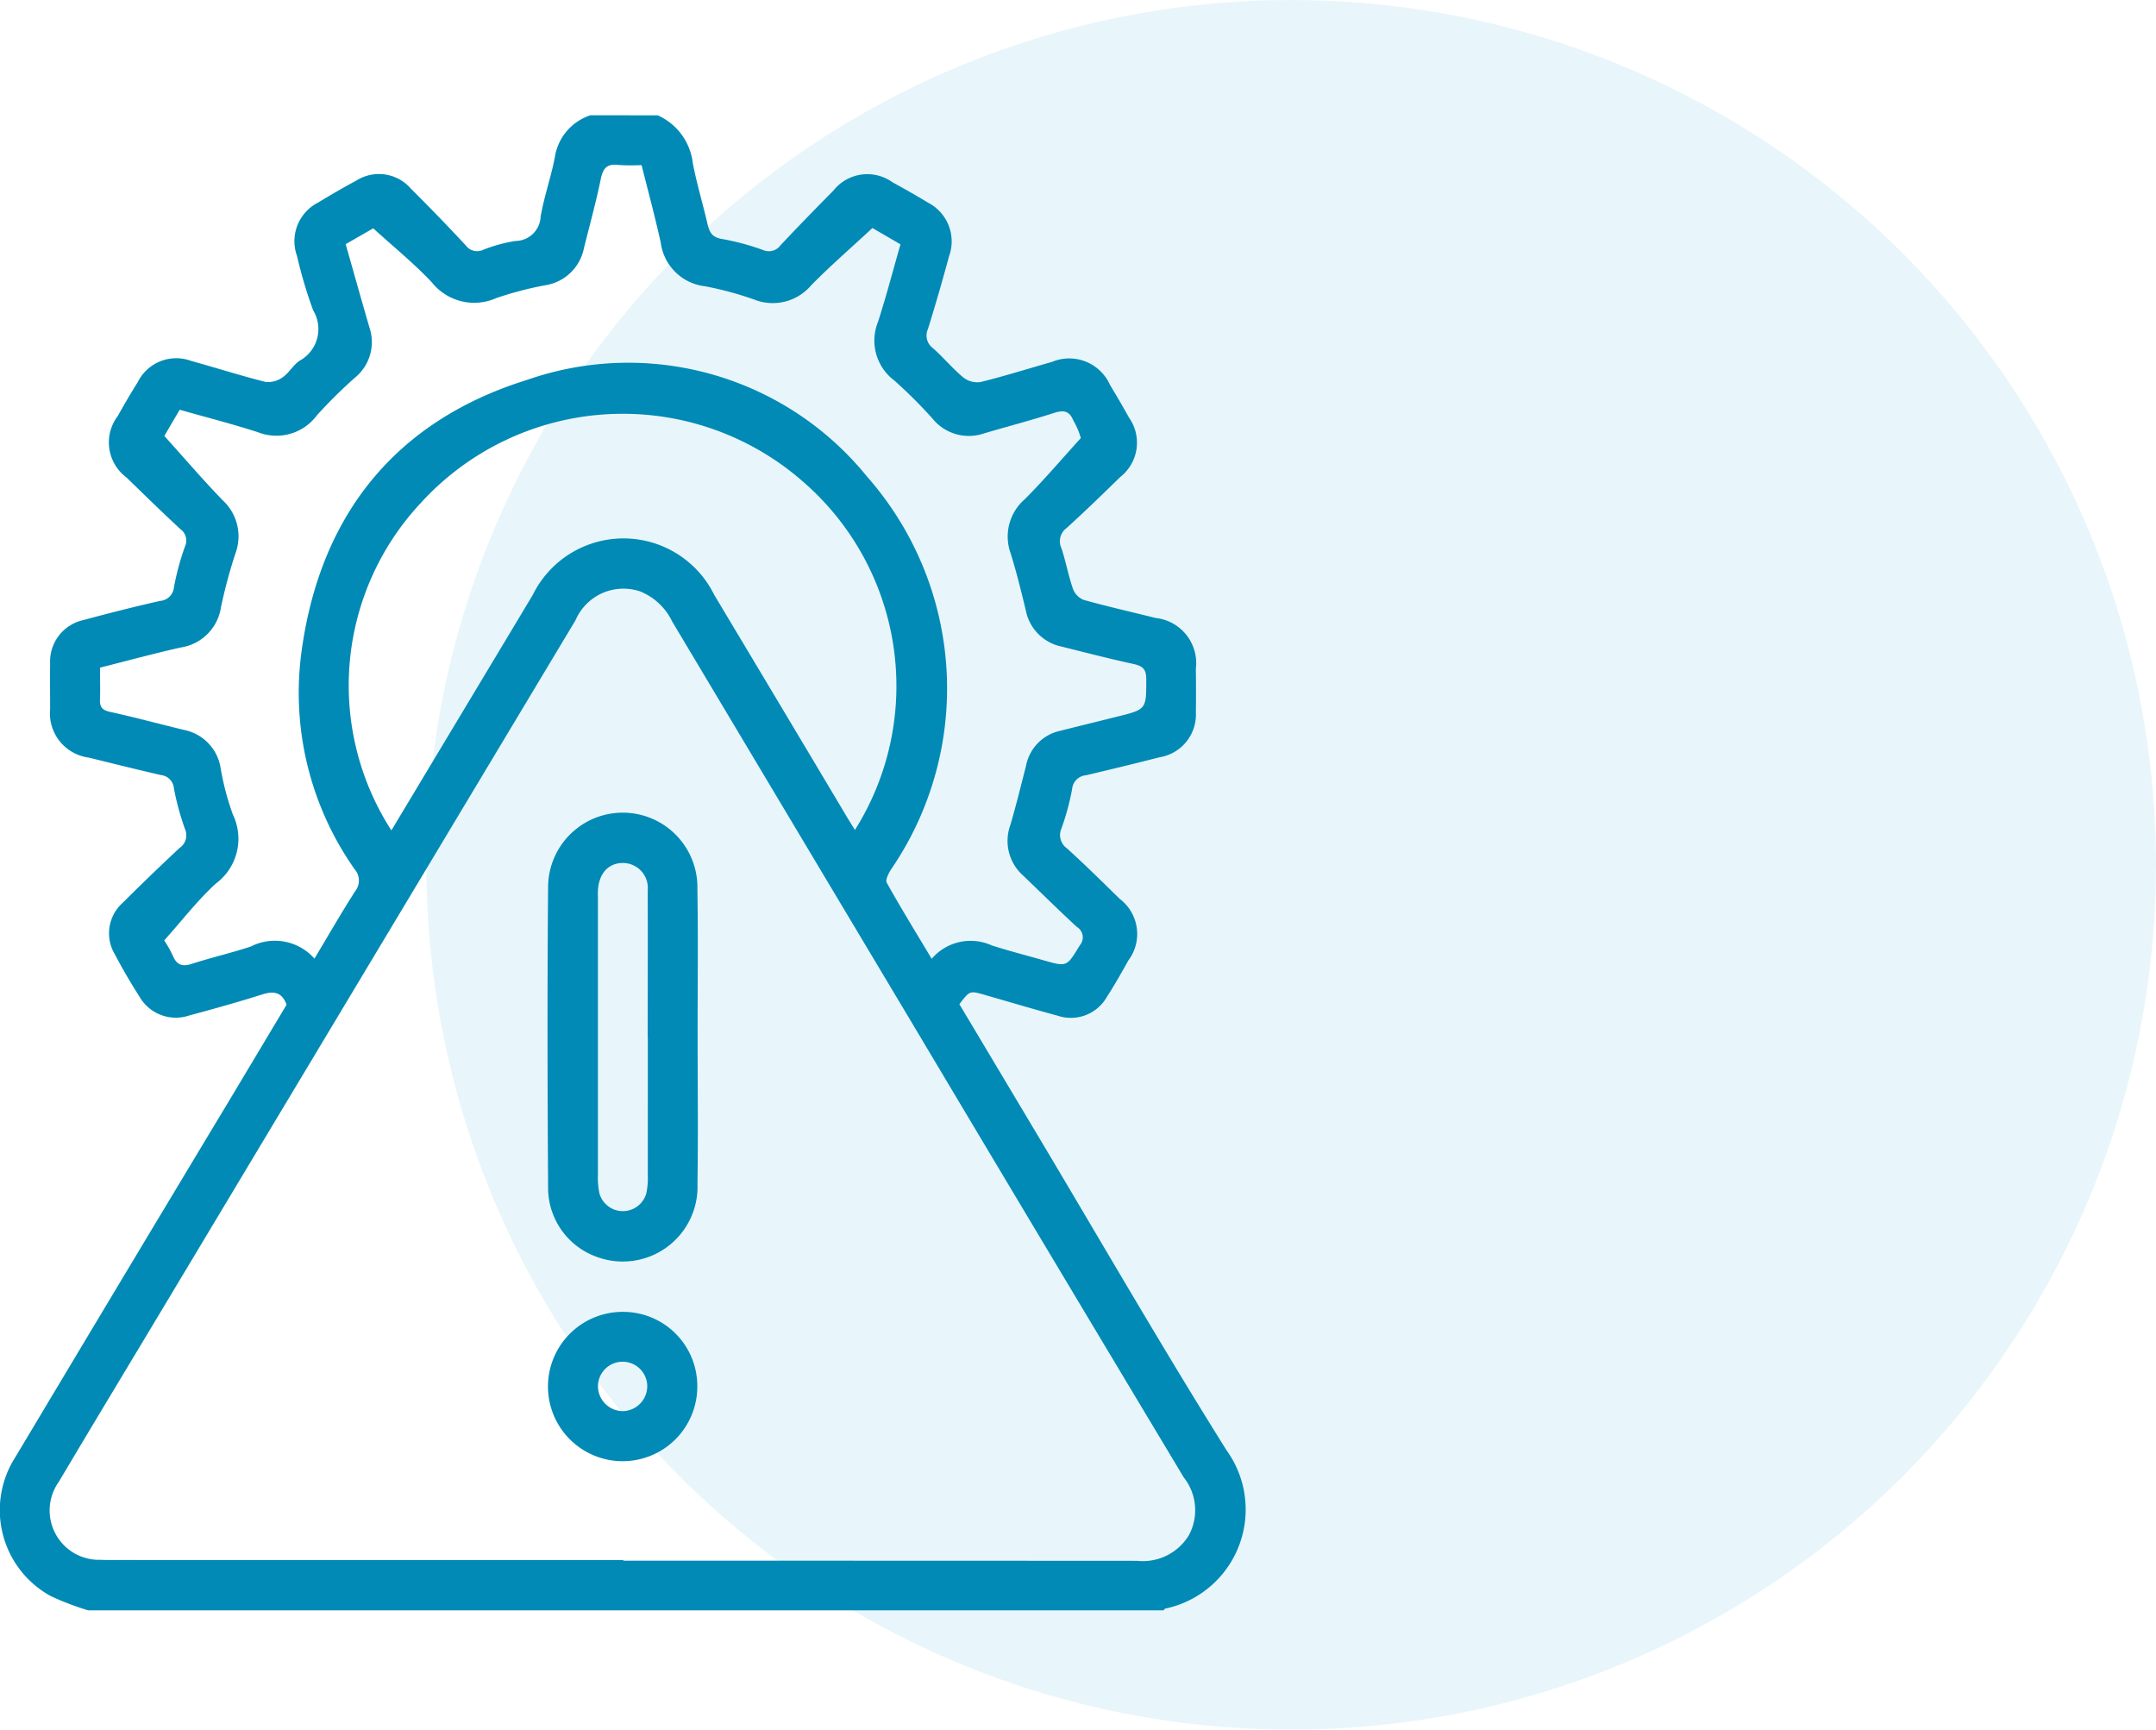
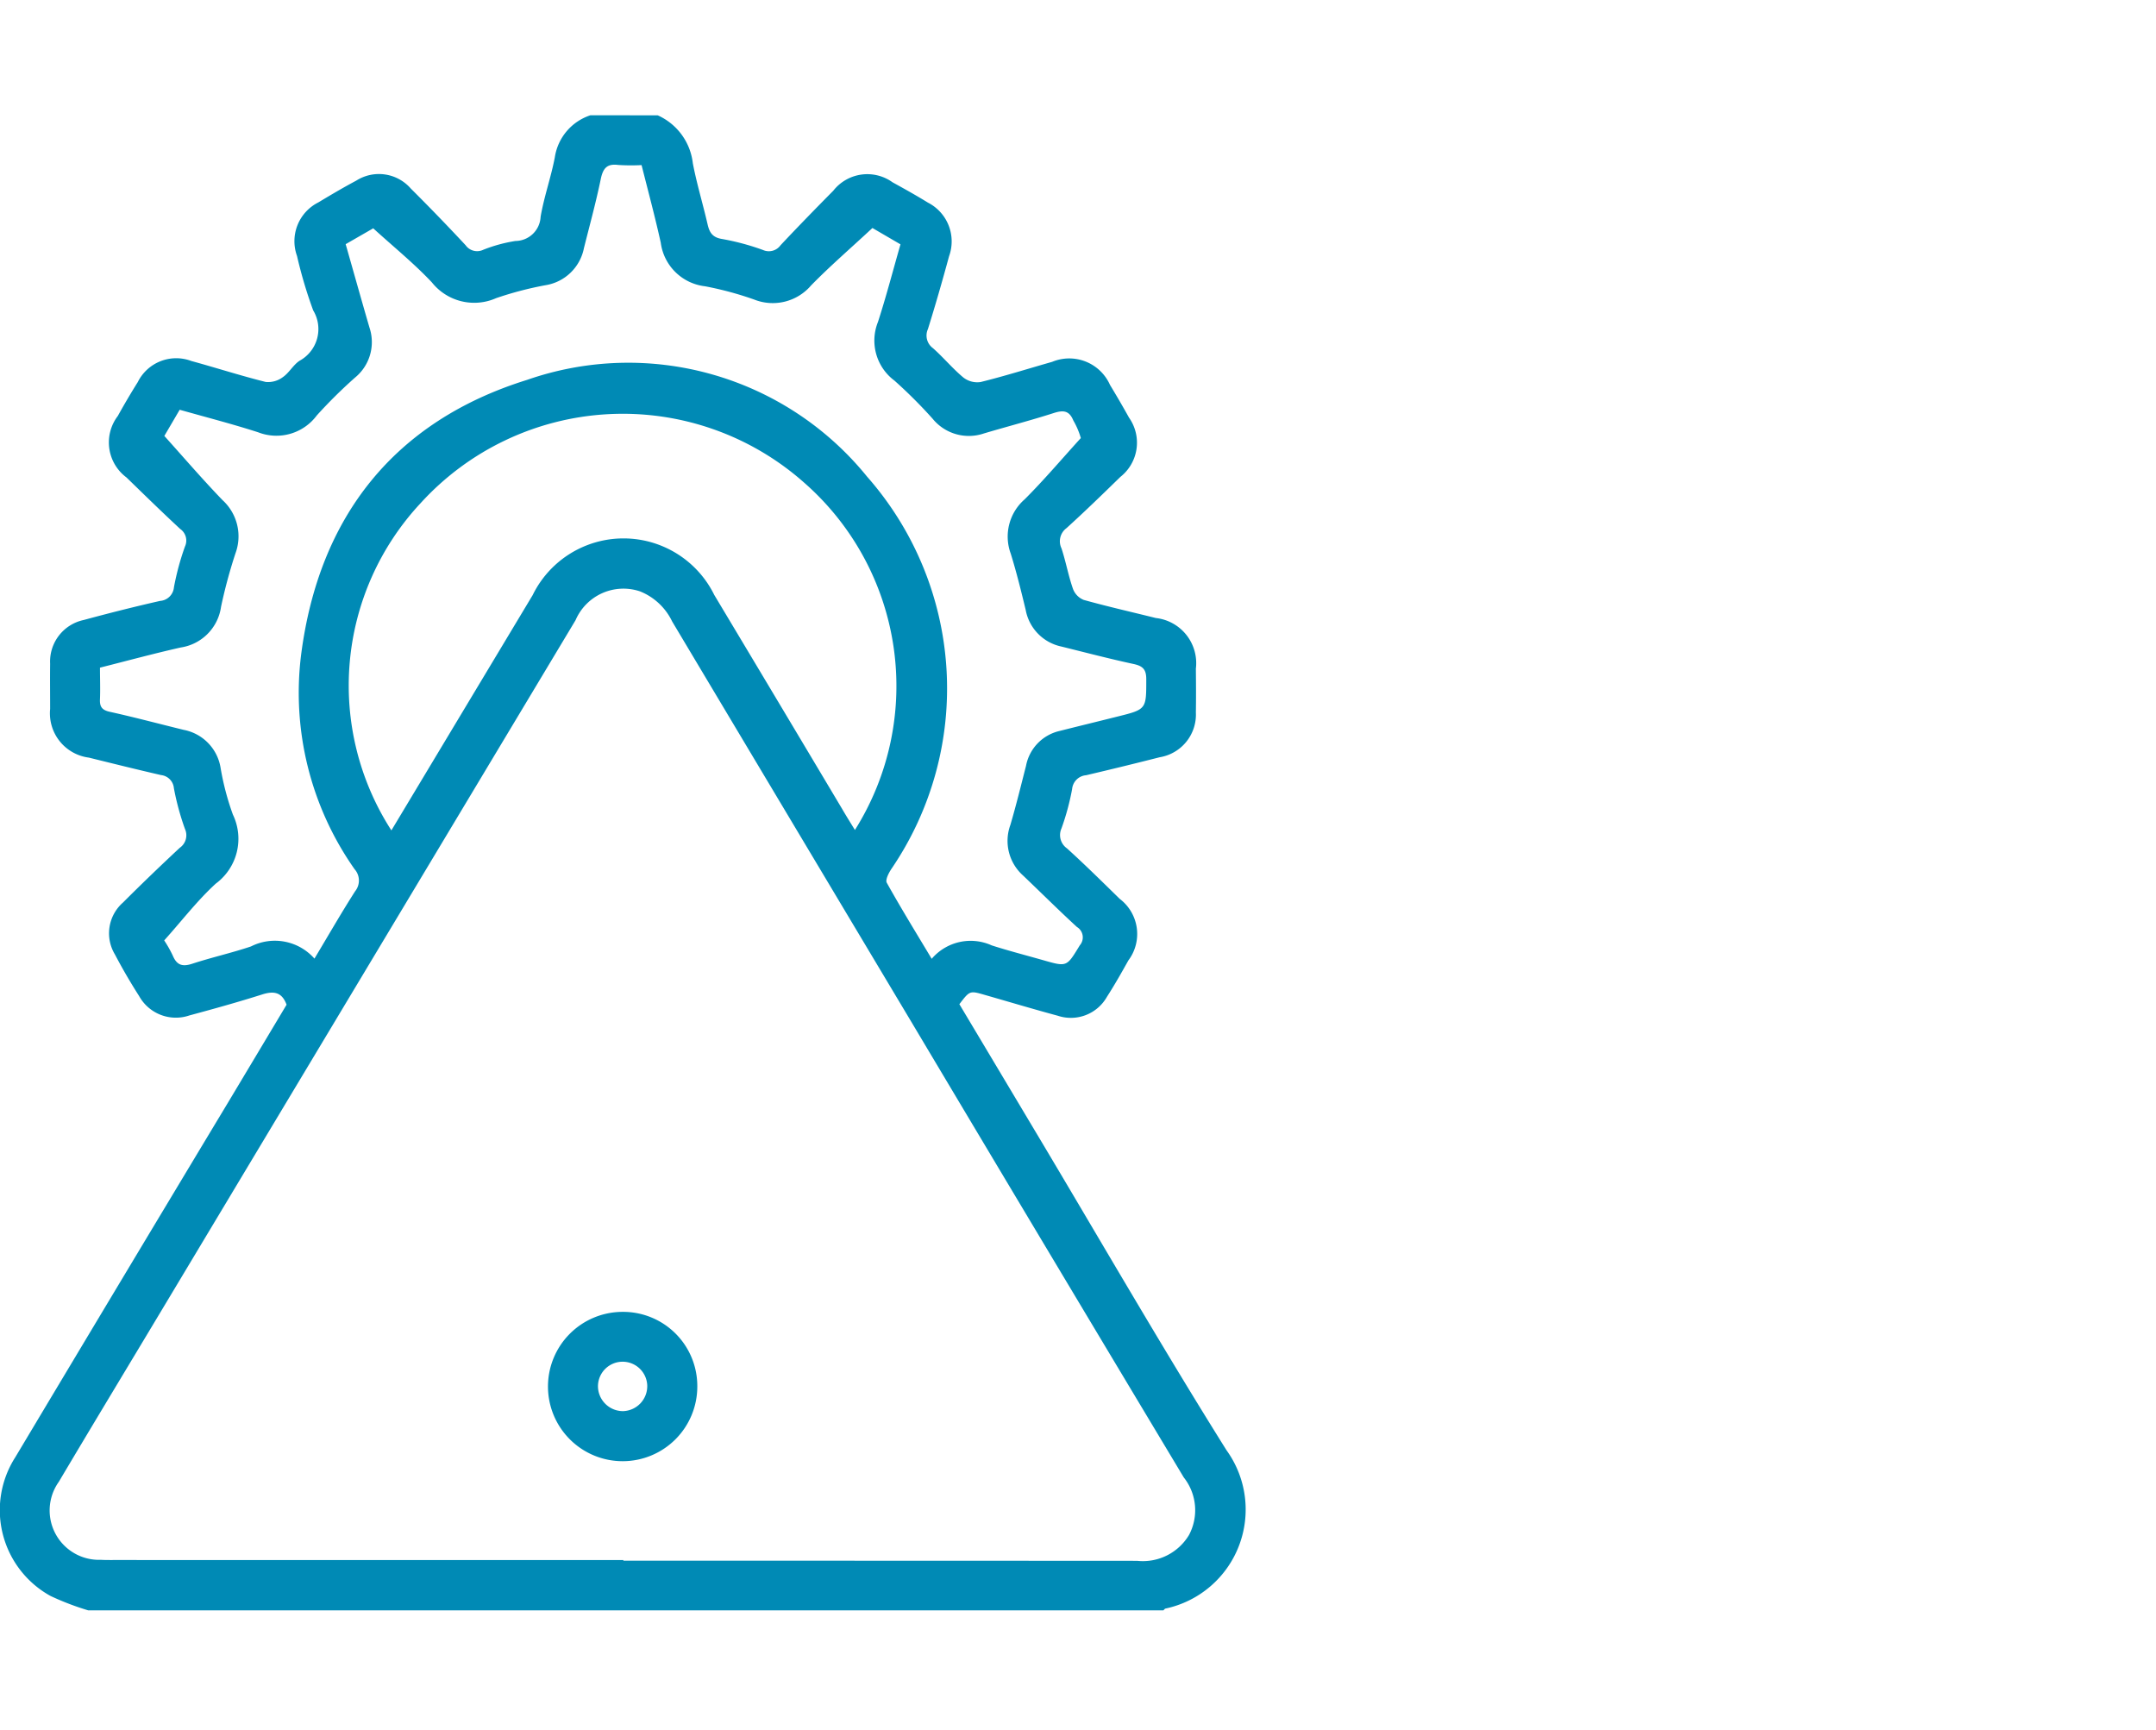
<svg xmlns="http://www.w3.org/2000/svg" width="74.79" height="60" viewBox="0 0 74.79 60">
  <g id="security_risks_icon" transform="translate(-433.522 -1419.853)">
-     <circle id="Ellipse_14" data-name="Ellipse 14" cx="30" cy="30" r="30" transform="translate(448.312 1419.853)" fill="#1aa6d2" opacity="0.1" />
    <g id="security_risks" data-name="security risks" transform="translate(352.711 1376.113)">
      <path id="Path_11715" data-name="Path 11715" d="M103.628,47.741a2.079,2.079,0,0,1,1.217,1.664c.136.71.348,1.406.511,2.113.066.289.169.459.507.513a8.46,8.46,0,0,1,1.413.38.5.5,0,0,0,.611-.163c.6-.64,1.213-1.268,1.83-1.892a1.5,1.5,0,0,1,2.056-.292c.413.227.827.458,1.228.705a1.511,1.511,0,0,1,.732,1.861c-.23.846-.471,1.688-.733,2.525a.542.542,0,0,0,.173.661c.366.323.679.706,1.055,1.018a.782.782,0,0,0,.6.158c.833-.205,1.655-.465,2.481-.7a1.547,1.547,0,0,1,2.007.8c.227.374.448.754.661,1.137a1.509,1.509,0,0,1-.3,2.053c-.615.6-1.232,1.2-1.871,1.779a.566.566,0,0,0-.173.7c.153.463.238.948.4,1.409a.659.659,0,0,0,.371.38c.828.231,1.667.42,2.5.628a1.575,1.575,0,0,1,1.391,1.757c.005.507.008,1.013,0,1.52a1.5,1.5,0,0,1-1.255,1.553q-1.274.324-2.554.624a.529.529,0,0,0-.484.48,8.593,8.593,0,0,1-.369,1.364.564.564,0,0,0,.192.694c.625.567,1.225,1.16,1.829,1.751a1.527,1.527,0,0,1,.3,2.134c-.239.427-.48.854-.744,1.263a1.437,1.437,0,0,1-1.707.656c-.846-.228-1.686-.48-2.527-.721-.524-.151-.523-.153-.885.321q1.337,2.237,2.687,4.5c2.188,3.663,4.317,7.362,6.582,10.976a3.513,3.513,0,0,1-2.118,5.489c-.028.005-.05.042-.074.063H83.874a9.412,9.412,0,0,1-1.31-.5,3.4,3.4,0,0,1-1.222-4.813q3.673-6.145,7.364-12.278c.685-1.143,1.368-2.285,2.046-3.419-.159-.436-.438-.484-.842-.357-.835.265-1.68.5-2.526.728a1.457,1.457,0,0,1-1.747-.671c-.3-.469-.581-.951-.839-1.443a1.419,1.419,0,0,1,.278-1.8c.644-.644,1.3-1.274,1.971-1.9a.528.528,0,0,0,.18-.654,9.137,9.137,0,0,1-.384-1.413.5.5,0,0,0-.442-.455c-.837-.192-1.672-.4-2.506-.606a1.549,1.549,0,0,1-1.345-1.688c0-.523-.007-1.047,0-1.57a1.472,1.472,0,0,1,1.164-1.516c.878-.238,1.761-.461,2.649-.662a.52.52,0,0,0,.482-.474,9.133,9.133,0,0,1,.382-1.413.489.489,0,0,0-.165-.609c-.631-.585-1.247-1.187-1.864-1.787a1.514,1.514,0,0,1-.3-2.133q.332-.6.693-1.176a1.487,1.487,0,0,1,1.856-.731c.862.236,1.713.511,2.579.727a.854.854,0,0,0,.6-.169c.217-.15.355-.419.575-.565a1.253,1.253,0,0,0,.474-1.749,15.661,15.661,0,0,1-.561-1.888,1.505,1.505,0,0,1,.739-1.856c.434-.261.87-.519,1.316-.756a1.466,1.466,0,0,1,1.894.276q.968.964,1.9,1.965a.49.49,0,0,0,.613.157,5.182,5.182,0,0,1,1.118-.305.88.88,0,0,0,.87-.836c.119-.7.361-1.37.493-2.064a1.82,1.82,0,0,1,1.237-1.461Zm-1.193,50.115v.022q8.911,0,17.82.005a1.868,1.868,0,0,0,1.8-.893,1.831,1.831,0,0,0-.18-2q-4.763-7.936-9.5-15.886-4.125-6.9-8.248-13.807a2.1,2.1,0,0,0-1.117-1.044,1.807,1.807,0,0,0-2.233,1Q93.58,77.249,86.388,89.241c-1.179,1.967-2.366,3.928-3.536,5.9a1.713,1.713,0,0,0,1.459,2.707c.151.009.3.007.455.007Zm.632-48.389a7.008,7.008,0,0,1-.814-.005c-.384-.049-.521.112-.6.48-.166.808-.385,1.606-.586,2.406a1.618,1.618,0,0,1-1.336,1.286,12.034,12.034,0,0,0-1.709.448,1.876,1.876,0,0,1-2.23-.547c-.62-.659-1.33-1.233-2.034-1.875l-.956.55c.281.985.548,1.94.825,2.891a1.589,1.589,0,0,1-.5,1.737A16.983,16.983,0,0,0,91.8,58.151a1.744,1.744,0,0,1-2.033.585c-.894-.288-1.8-.521-2.723-.782l-.532.908c.7.779,1.34,1.524,2.019,2.227a1.7,1.7,0,0,1,.448,1.846,17.691,17.691,0,0,0-.5,1.853A1.661,1.661,0,0,1,87.084,66.2c-.933.209-1.859.462-2.805.7,0,.388.014.742,0,1.093-.014.266.073.381.347.44.855.189,1.7.415,2.553.624a1.6,1.6,0,0,1,1.286,1.33,9.259,9.259,0,0,0,.425,1.61,1.934,1.934,0,0,1-.593,2.394c-.64.585-1.175,1.286-1.79,1.971a4.069,4.069,0,0,1,.3.532c.142.334.34.386.675.276.673-.22,1.367-.374,2.037-.6a1.832,1.832,0,0,1,2.2.423c.488-.813.931-1.587,1.412-2.338a.591.591,0,0,0-.019-.763,10.638,10.638,0,0,1-1.855-7.444c.619-4.794,3.24-8.1,7.84-9.531a10.659,10.659,0,0,1,11.789,3.353,11.113,11.113,0,0,1,.848,13.61c-.093.14-.217.38-.162.481.488.875,1.014,1.73,1.559,2.639a1.772,1.772,0,0,1,2.083-.465c.593.19,1.2.346,1.8.517.817.234.8.224,1.255-.521a.42.42,0,0,0-.1-.635c-.633-.582-1.244-1.19-1.867-1.784a1.609,1.609,0,0,1-.442-1.756c.2-.678.367-1.366.543-2.05a1.534,1.534,0,0,1,1.16-1.209c.67-.169,1.341-.332,2.011-.5,1.012-.251,1-.253,1-1.3,0-.347-.13-.457-.446-.525-.84-.181-1.672-.4-2.506-.606a1.594,1.594,0,0,1-1.231-1.27c-.158-.655-.319-1.31-.519-1.953a1.712,1.712,0,0,1,.484-1.882c.679-.678,1.3-1.414,1.948-2.125a2.661,2.661,0,0,0-.259-.608c-.142-.347-.347-.367-.675-.262-.8.257-1.618.469-2.426.709a1.621,1.621,0,0,1-1.782-.511,16.751,16.751,0,0,0-1.324-1.322,1.731,1.731,0,0,1-.571-2.034c.285-.878.517-1.774.781-2.692l-.973-.567c-.751.7-1.468,1.317-2.127,1.991a1.748,1.748,0,0,1-1.972.492,11.577,11.577,0,0,0-1.706-.461,1.753,1.753,0,0,1-1.538-1.513C103.536,51.271,103.3,50.394,103.067,49.468Zm7.4,23.065A9.378,9.378,0,0,0,108.7,60.477a9.481,9.481,0,0,0-13.306.725,9.272,9.272,0,0,0-1.006,11.343l4.9-8.16a3.508,3.508,0,0,1,6.3-.008q2.223,3.71,4.437,7.425C110.165,72.044,110.315,72.282,110.469,72.533Z" fill="#008ab5" fill-rule="evenodd" />
-       <path id="Path_11716" data-name="Path 11716" d="M226.627,234.719c0,1.7.02,3.407-.005,5.11a2.593,2.593,0,0,1-3.463,2.541,2.544,2.544,0,0,1-1.719-2.442c-.022-3.457-.03-6.914,0-10.371a2.59,2.59,0,1,1,5.179.053C226.648,231.311,226.625,233.015,226.627,234.719Zm-1.732.051h0c0-1.7.008-3.411,0-5.115a.866.866,0,0,0-.883-.959c-.492.012-.81.371-.843.951-.005.1,0,.2,0,.3q0,4.786,0,9.573a2.563,2.563,0,0,0,.055.652.846.846,0,0,0,1.617.007,2.437,2.437,0,0,0,.058-.652Q224.9,237.151,224.9,234.77Z" transform="translate(-121.616 -155.02)" fill="#008ab5" fill-rule="evenodd" />
      <path id="Path_11717" data-name="Path 11717" d="M224.112,355.03a2.573,2.573,0,0,1,2.606,2.588,2.59,2.59,0,1,1-2.606-2.588Zm.036,3.443a.866.866,0,0,0,.833-.9.855.855,0,0,0-1.709.04A.868.868,0,0,0,224.149,358.473Z" transform="translate(-121.718 -265.783)" fill="#008ab5" fill-rule="evenodd" />
    </g>
  </g>
</svg>